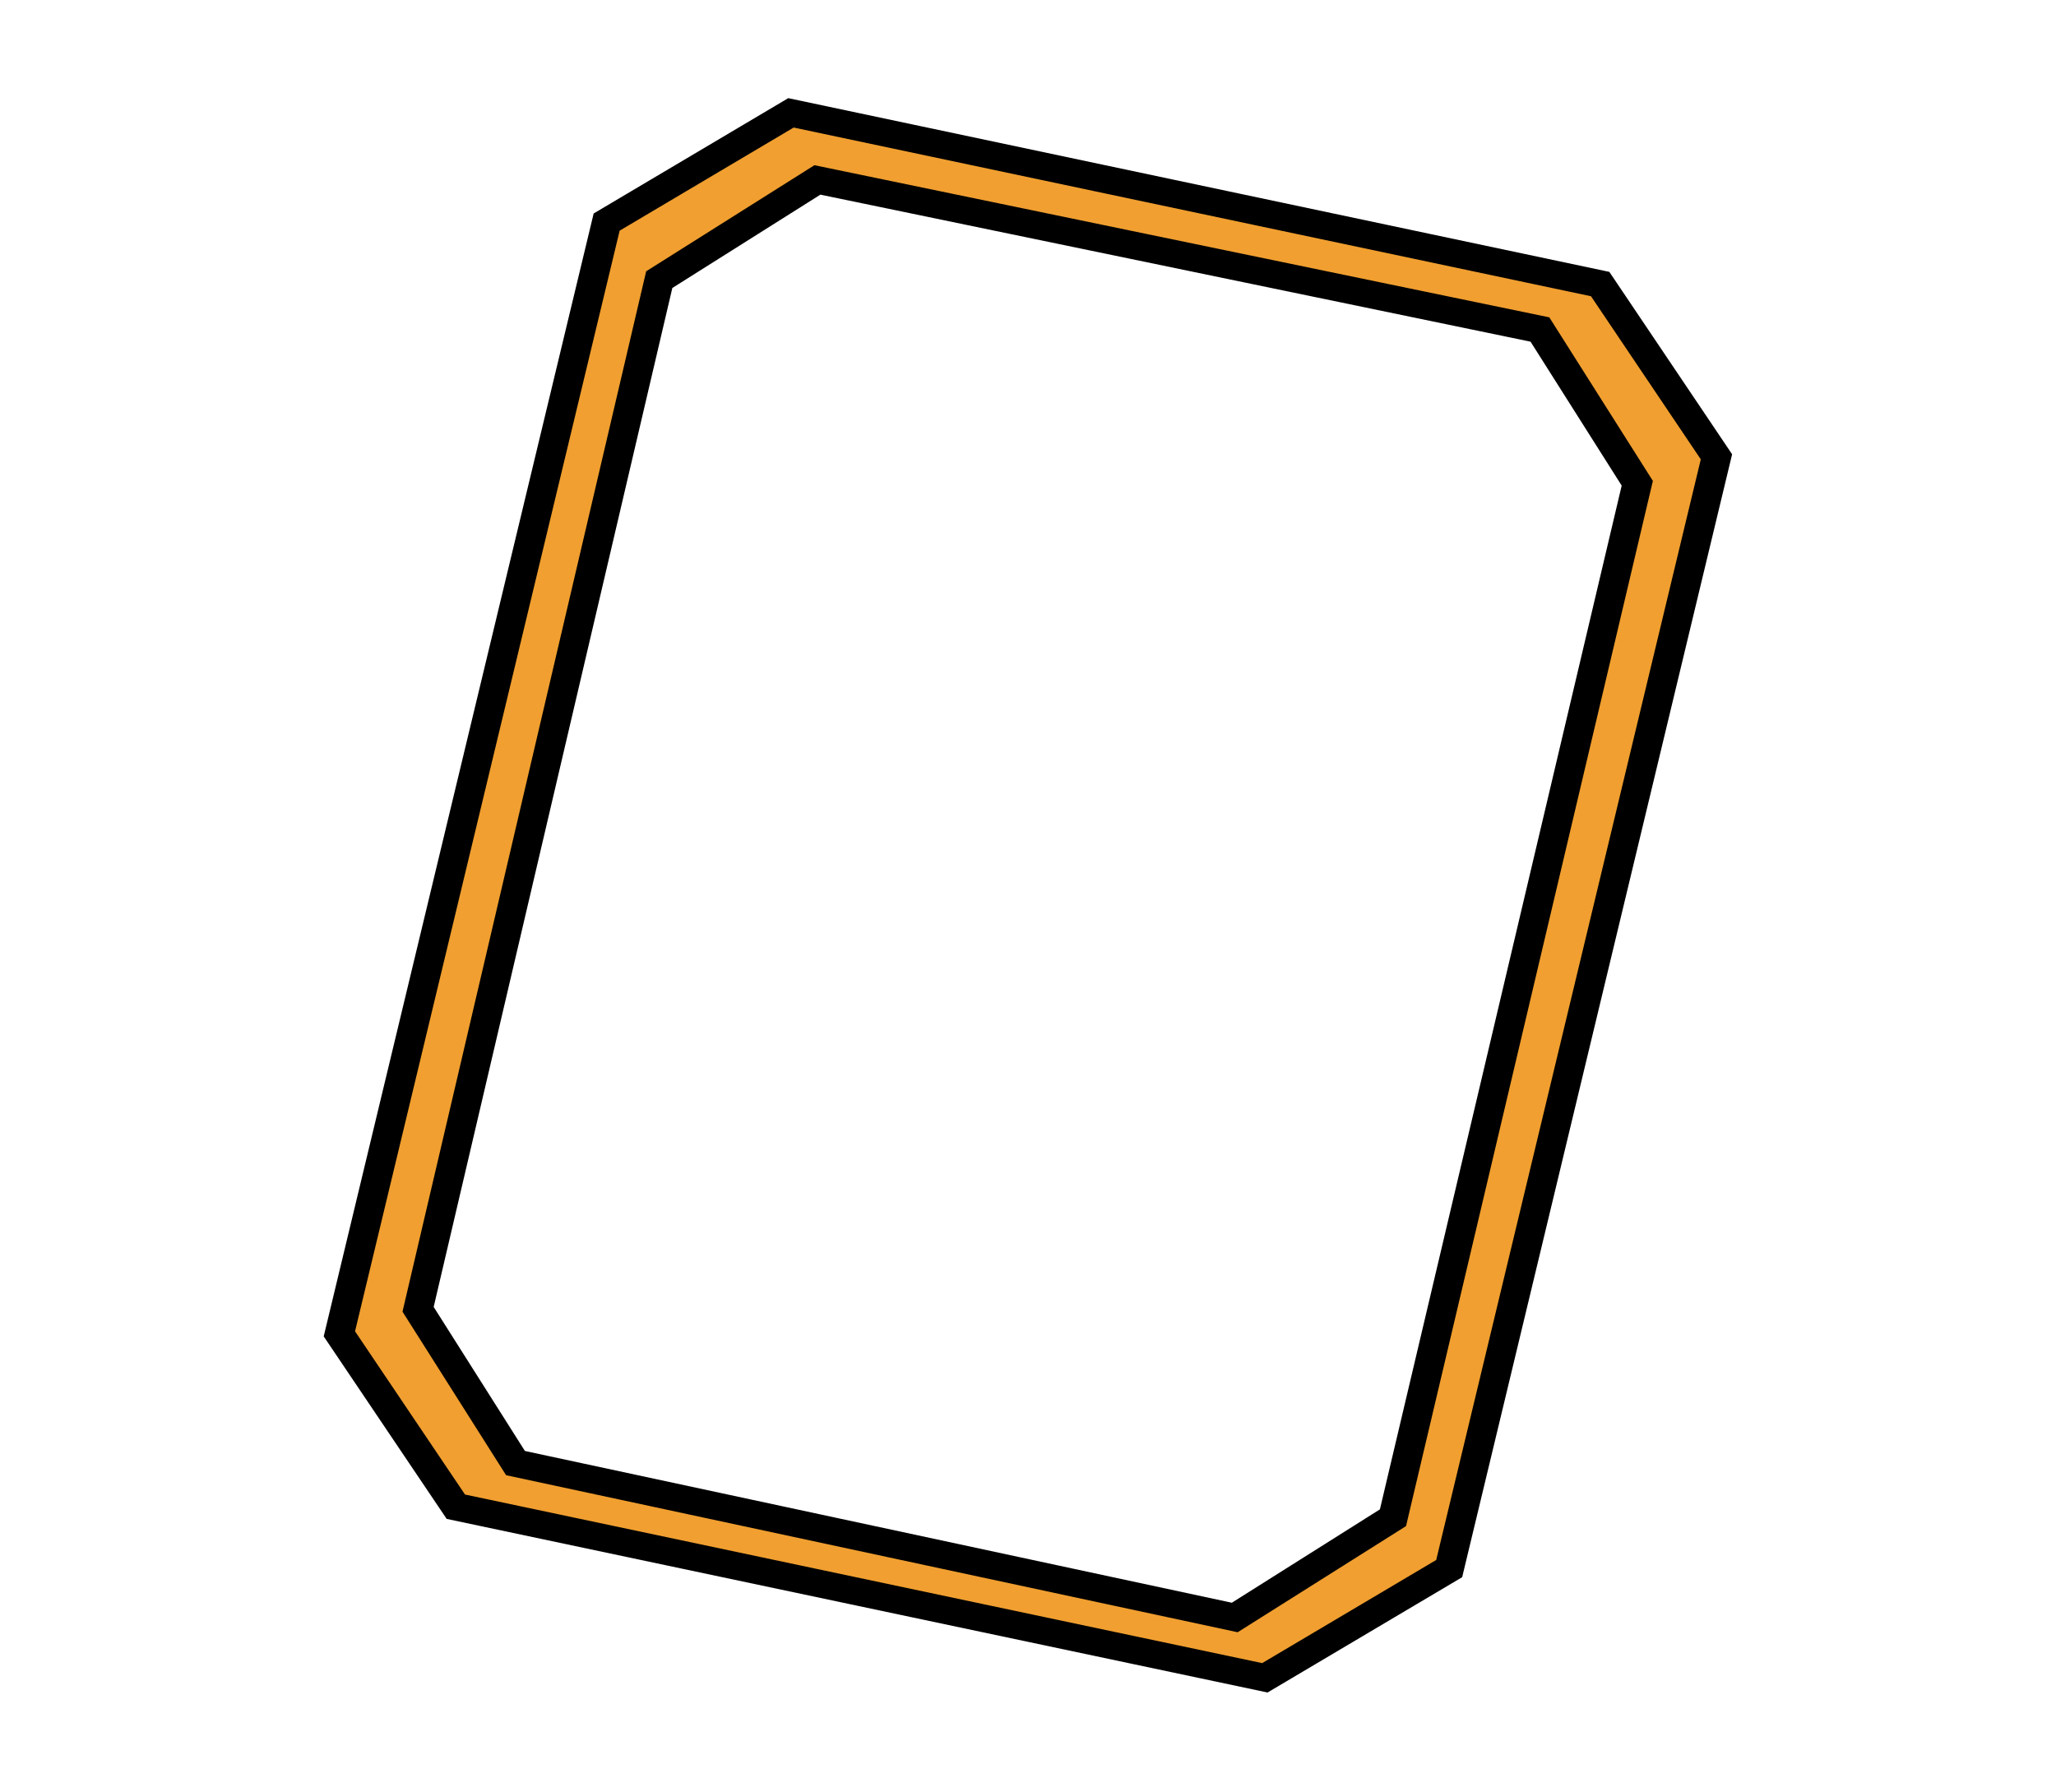
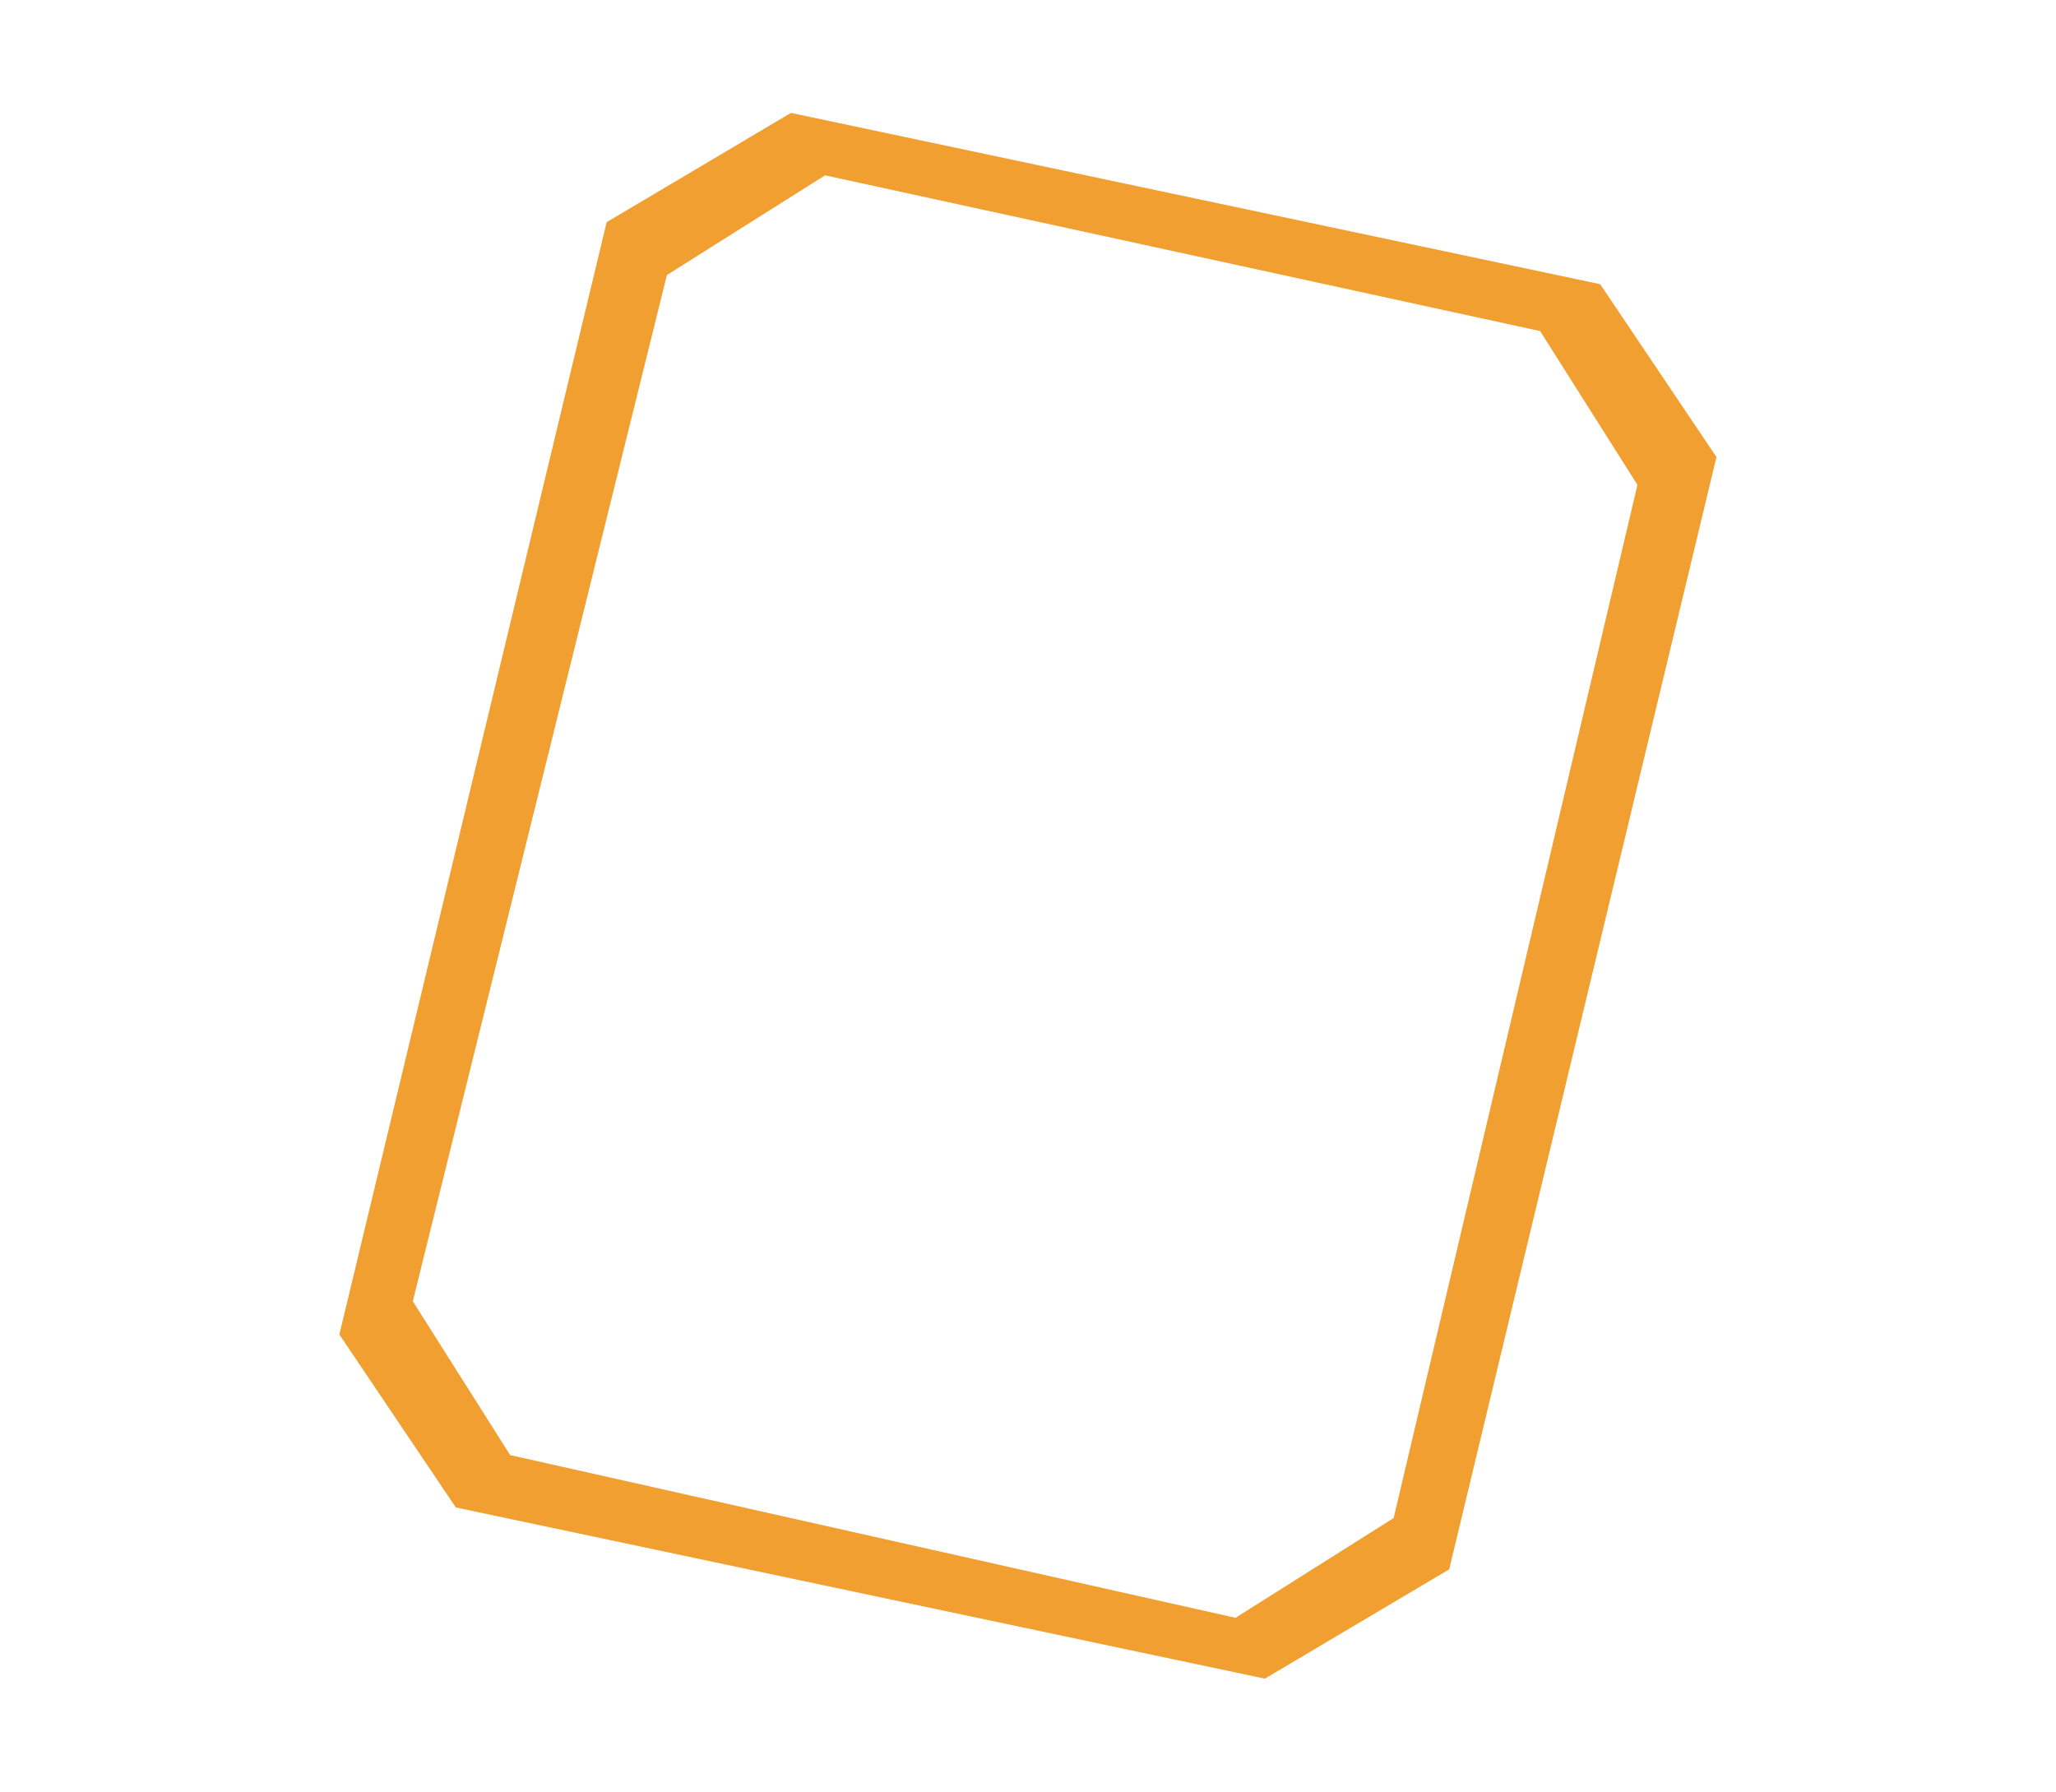
<svg xmlns="http://www.w3.org/2000/svg" width="140pt" height="122pt" viewBox="0 0 140 122" version="1.1">
  <g id="surface1">
    <path style=" stroke:none;fill-rule:nonzero;fill:rgb(94.118%,62.353%,18.824%);fill-opacity:1;" d="M 108.961 19.352 L 53.859 7.688 L 41.309 15.129 L 23.109 90.871 L 31.039 102.648 L 86.129 114.305 L 98.68 106.863 L 116.879 31.121 Z M 94.898 103.371 L 84.129 110.164 L 34.738 99.082 L 28.109 88.609 L 45.41 18.73 L 56.18 11.938 L 104.871 22.543 L 111.5 33.016 Z M 94.898 103.371 " />
-     <path style="fill:none;stroke-width:2;stroke-linecap:butt;stroke-linejoin:miter;stroke:rgb(0%,0%,0%);stroke-opacity:1;stroke-miterlimit:10;" d="M 108.961 20.621 L 53.859 8.192 L 41.309 16.121 L 23.109 96.83 L 31.039 109.379 L 86.129 121.8 L 98.68 113.871 L 116.879 33.162 Z M 94.852 110.179 L 84.078 117.421 L 35.102 106.212 L 28.469 95.048 L 44.891 20.3 L 55.66 13.062 L 104.859 23.921 L 111.488 35.081 Z M 94.852 110.179 " transform="matrix(1,0,0,0.938,0,0)" />
  </g>
</svg>